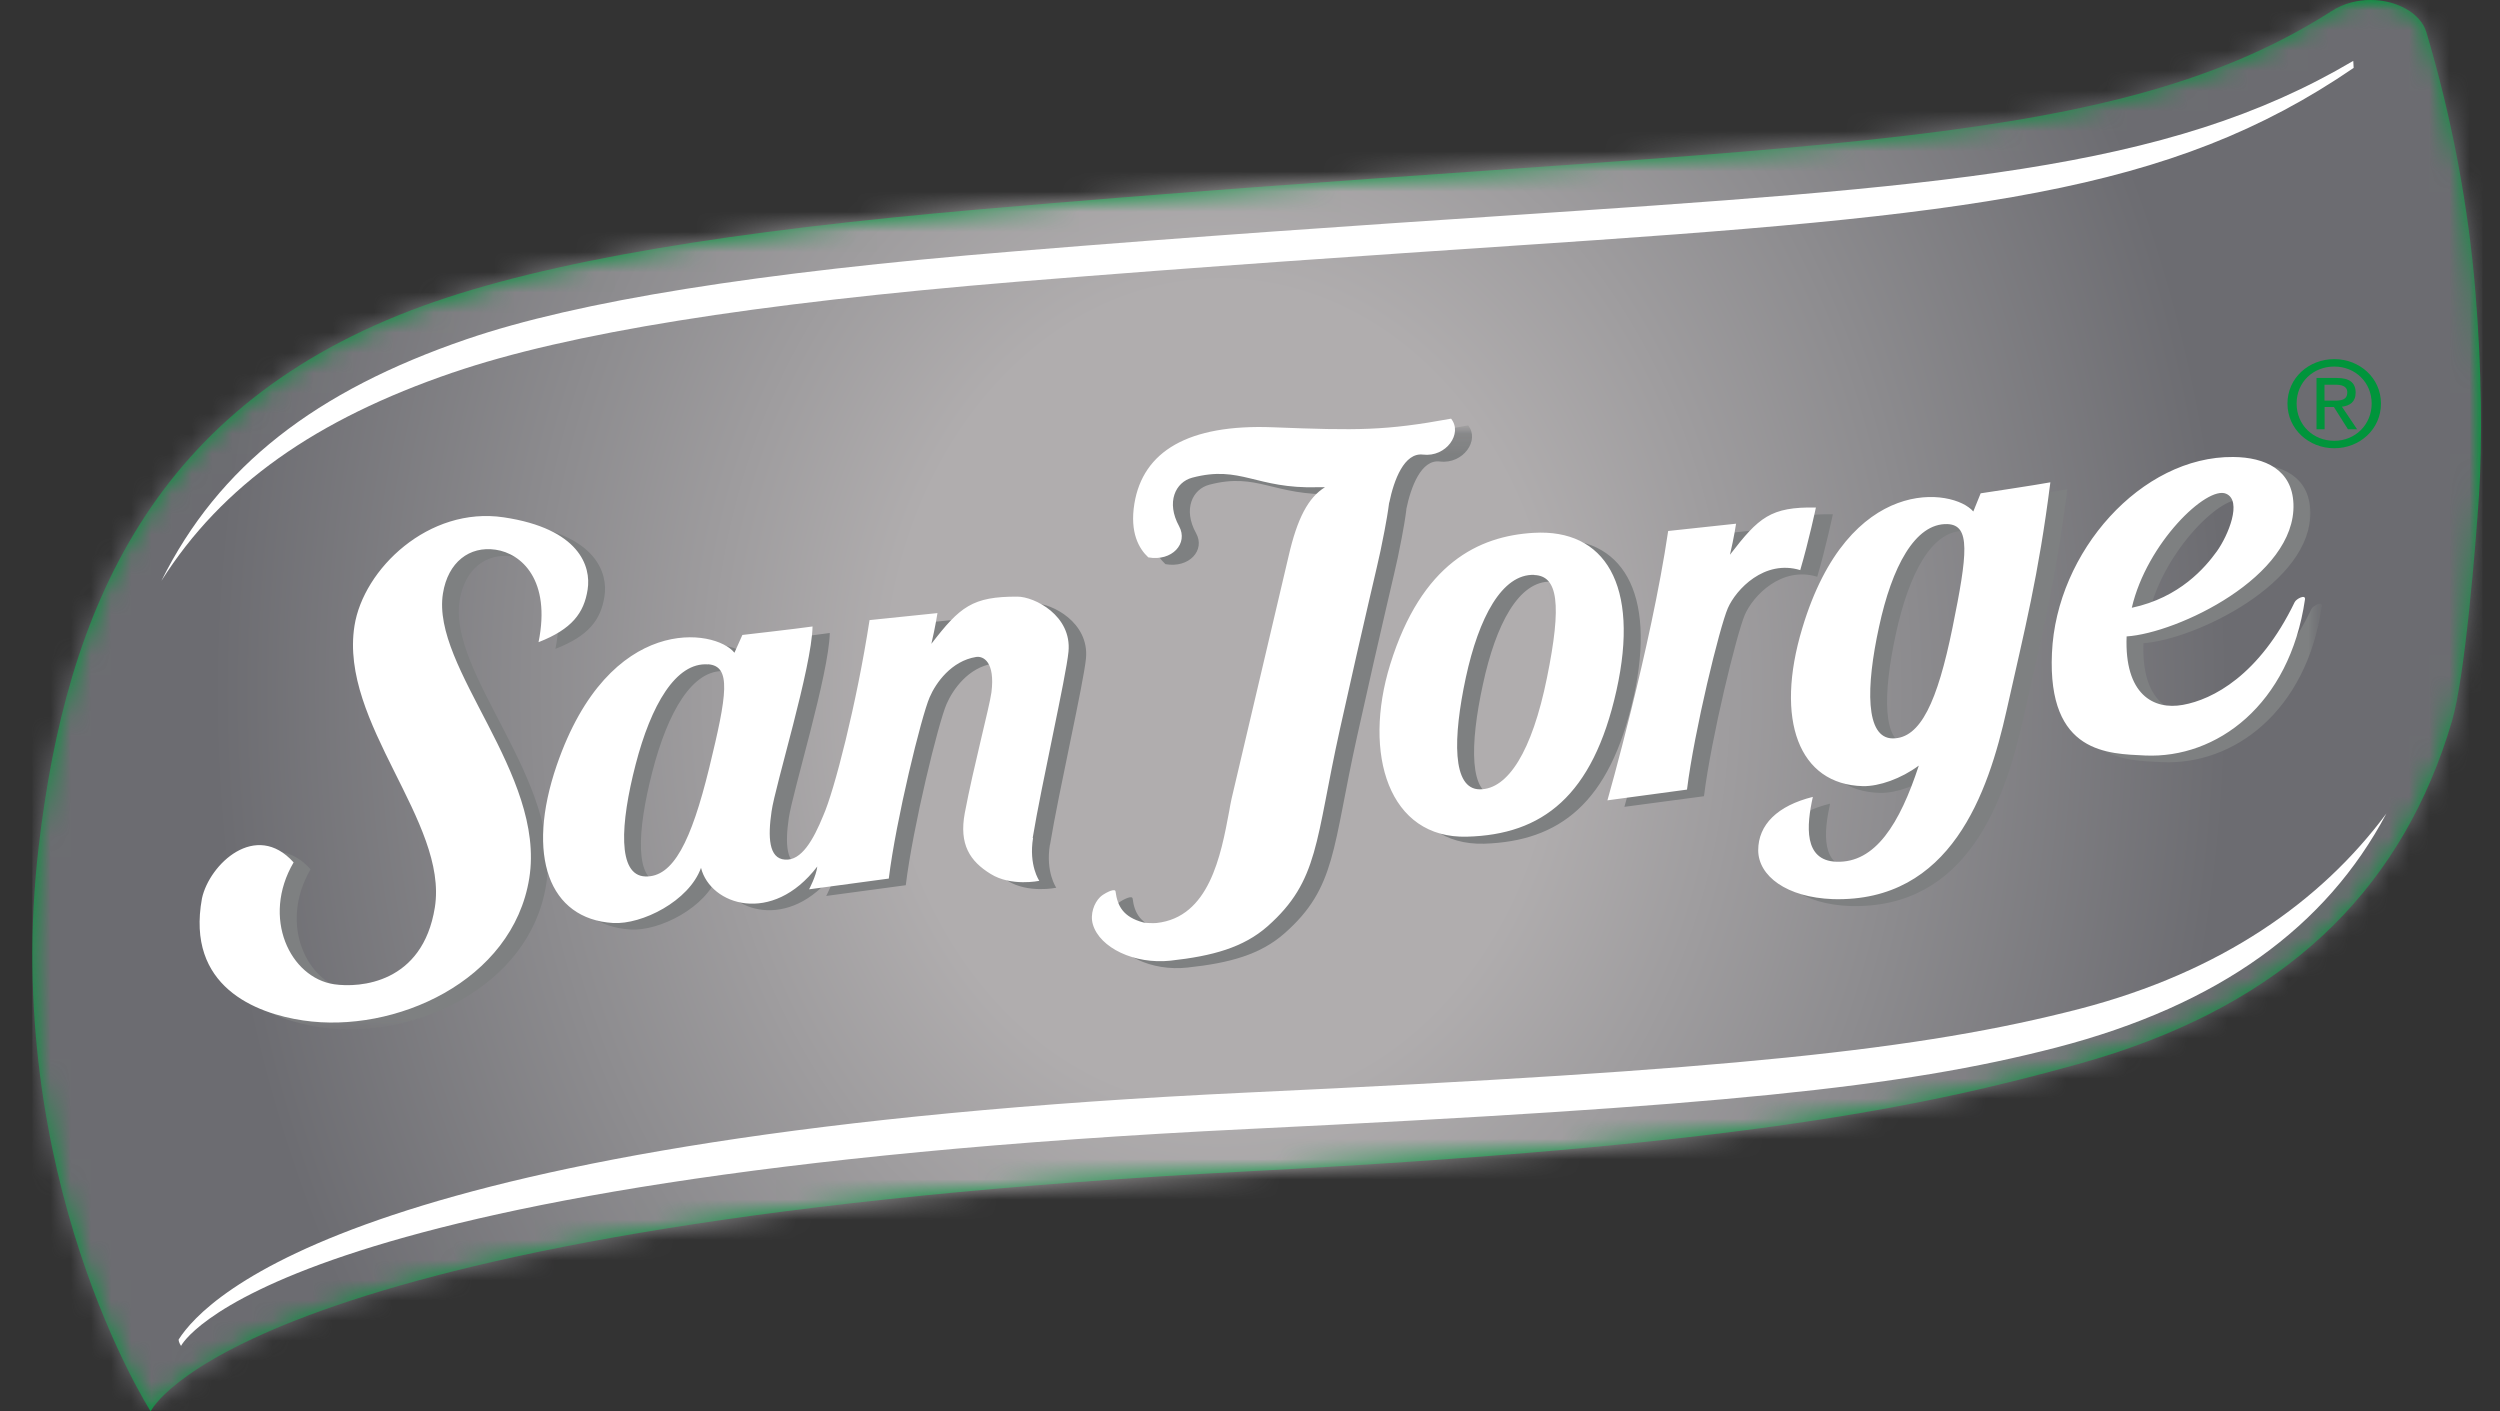
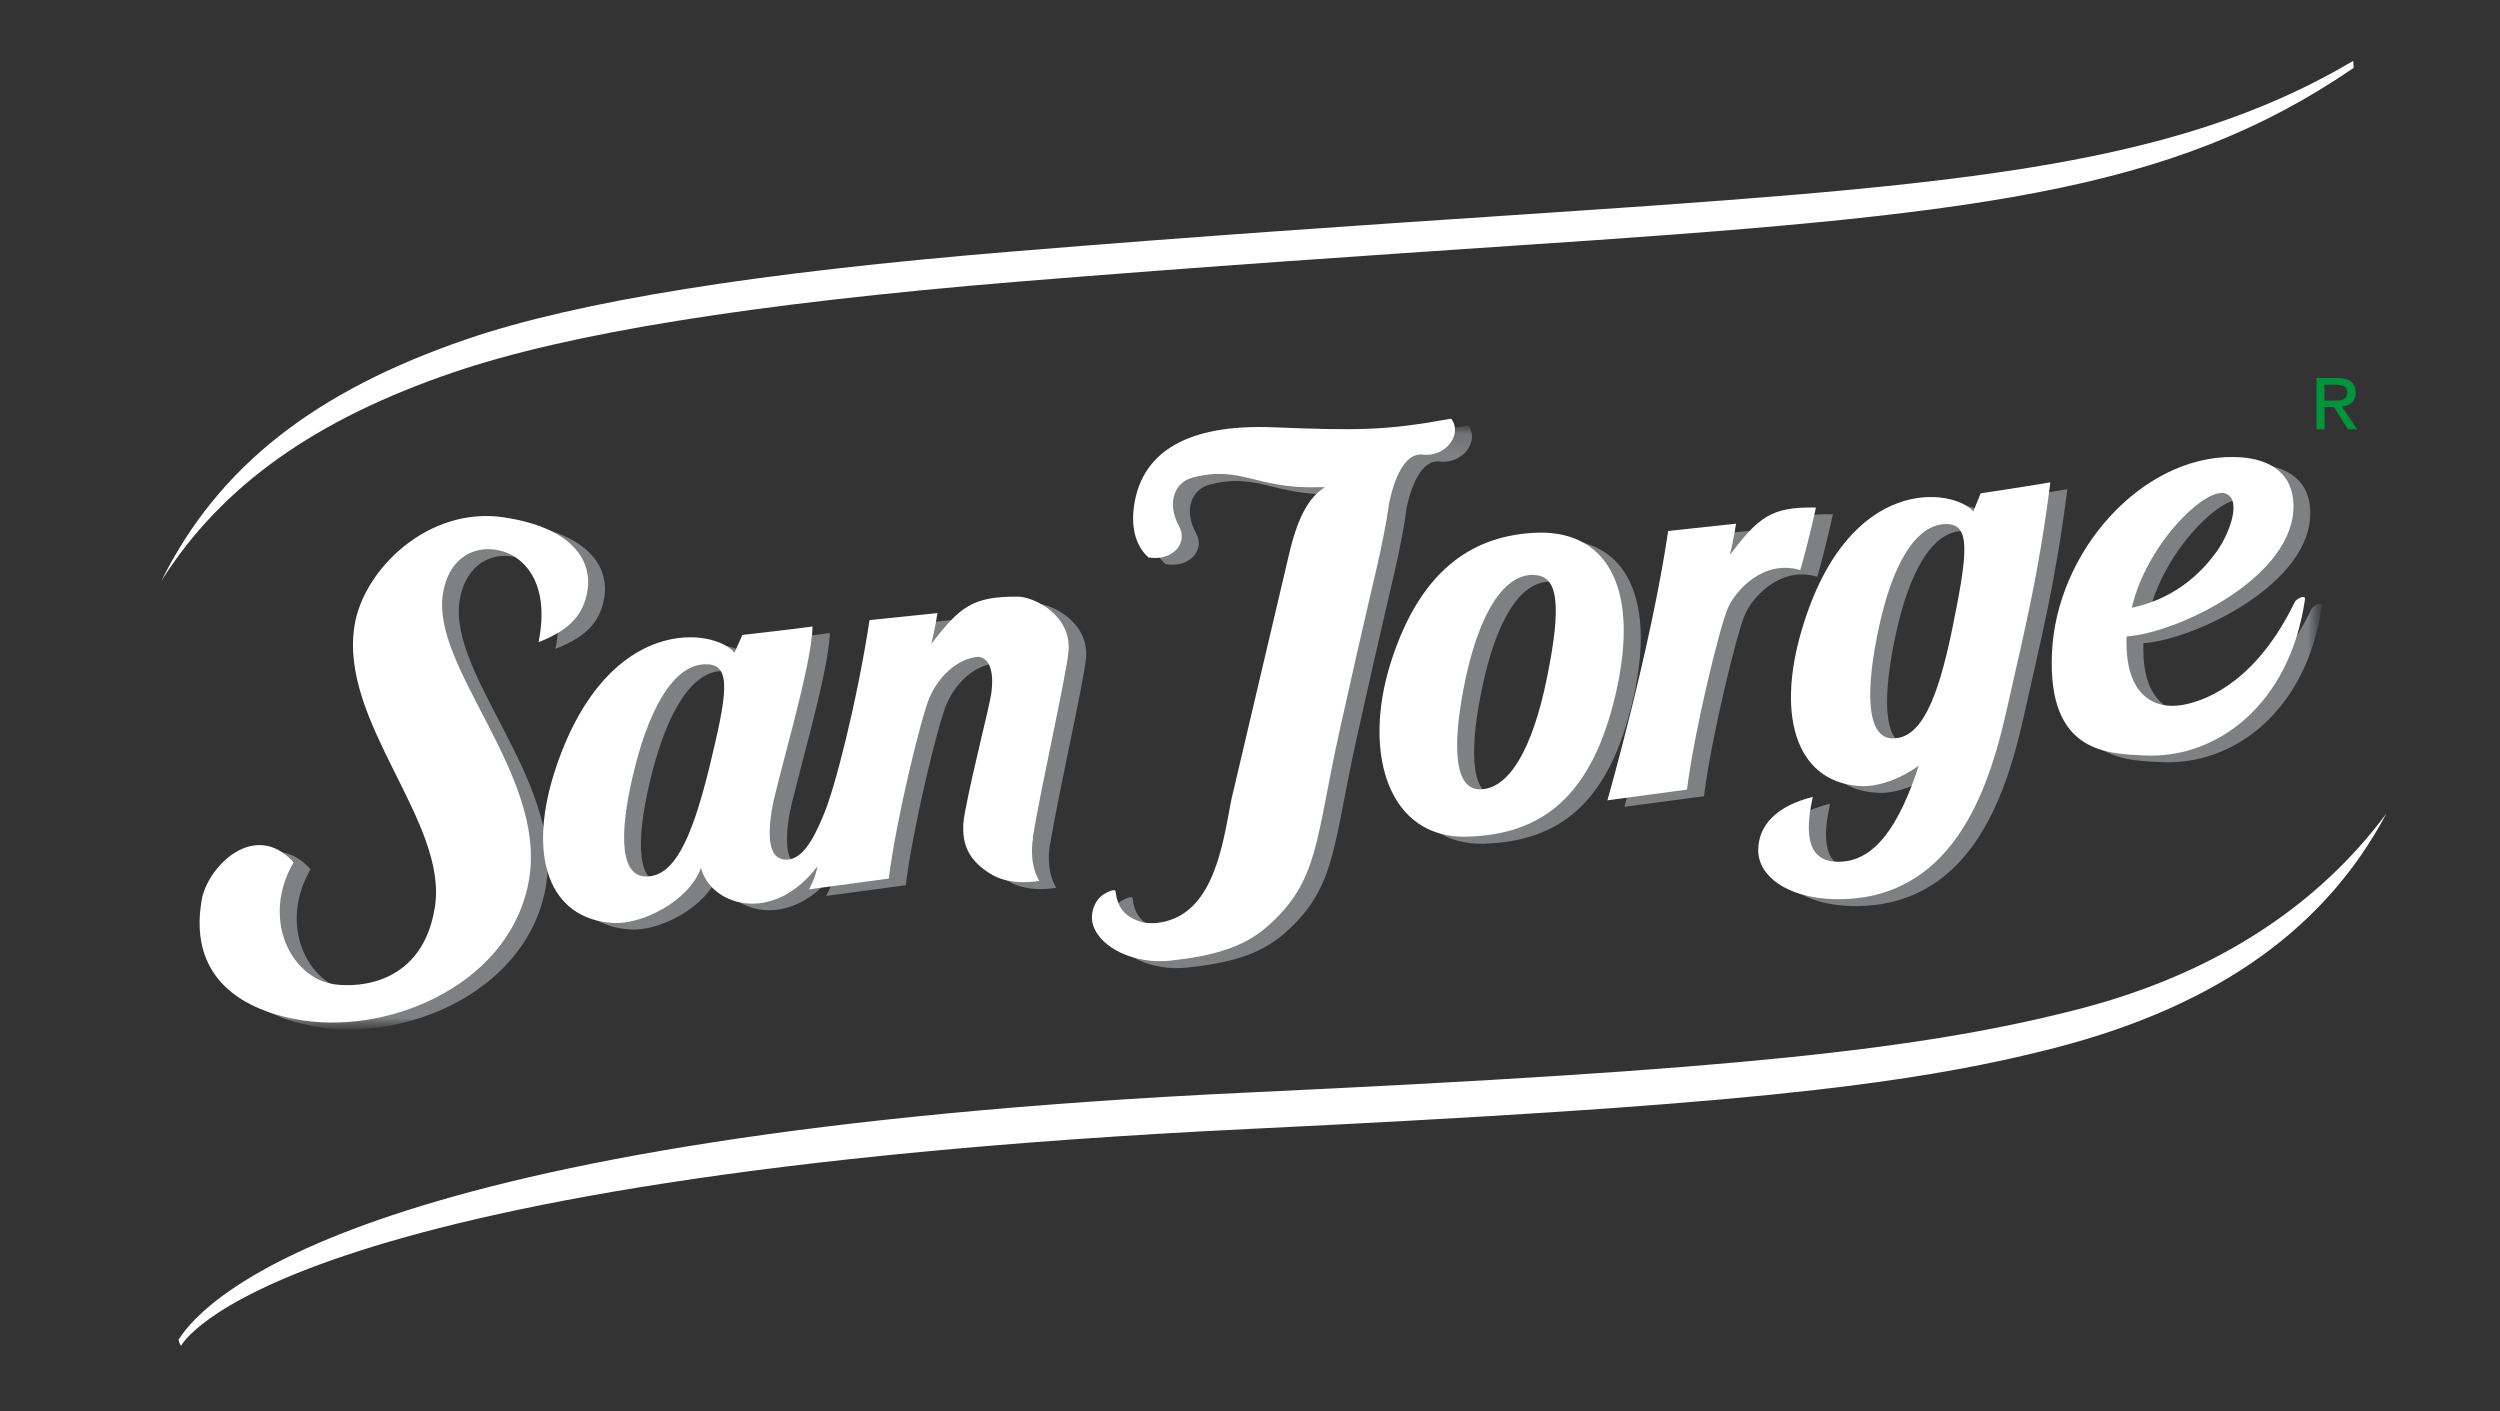
<svg xmlns="http://www.w3.org/2000/svg" width="124" height="70" viewBox="0 0 124 70" fill="none">
  <rect x="0" y="0" width="124" height="70" fill="#333333" stroke="none" />
-   <path d="M115.583 0.592C104.04 7.926 88.003 6.959 48.636 10.38C36.355 11.445 27.172 12.925 20.989 15.168C7.577 20.036 3.295 30.238 1.921 41.972C-6.07967e-05 58.384 7.472 70 7.472 70C7.472 70 7.479 69.987 7.492 69.967C7.827 69.362 13.471 60.627 61.962 58.094C85.898 56.845 95.252 54.963 103.165 52.753C112.617 50.109 118.379 44.932 121.122 37.289C121.299 36.796 121.464 36.296 121.615 35.776C122.266 33.579 122.793 27.061 122.957 24.574C123.122 22.088 123.108 18.358 122.766 14.306C122.431 10.268 121.622 5.854 120.346 1.592C120.063 0.645 118.866 0 117.583 0C116.932 0 116.248 0.164 115.656 0.546L115.57 0.592H115.583Z" fill="#00953B" />
  <g style="mix-blend-mode:multiply">
    <mask id="mask0_1330_13758" style="mask-type:luminance" maskUnits="userSpaceOnUse" x="0" y="0" width="124" height="70">
-       <path d="M123.128 0H0V69.987H123.128V0Z" fill="white" />
-     </mask>
+       </mask>
    <g mask="url(#mask0_1330_13758)">
      <mask id="mask1_1330_13758" style="mask-type:luminance" maskUnits="userSpaceOnUse" x="1" y="0" width="123" height="70">
-         <path d="M115.662 0.546L115.584 0.592C104.04 7.92 88.003 6.953 48.636 10.38C36.355 11.445 27.172 12.925 20.989 15.168C7.578 20.036 3.295 30.238 1.921 41.972C1.717 43.748 1.612 45.465 1.605 47.123V47.623C1.671 60.962 7.466 69.954 7.492 69.96C7.827 69.355 13.478 60.62 61.969 58.088C85.905 56.845 95.258 54.957 103.171 52.747C112.624 50.102 118.386 44.926 121.129 37.282C121.306 36.789 121.471 36.289 121.622 35.77C122.273 33.573 122.806 27.054 122.964 24.561C123.128 22.075 123.115 18.352 122.773 14.3C122.438 10.261 121.628 5.848 120.352 1.579C120.07 0.645 118.872 0 117.59 0C116.939 0 116.261 0.164 115.662 0.546Z" fill="white" />
-       </mask>
+         </mask>
      <g mask="url(#mask1_1330_13758)">
        <path d="M123.128 0H1.605V69.96H123.128V0Z" fill="url(#paint0_radial_1330_13758)" />
      </g>
    </g>
  </g>
  <path d="M103.185 50.03C95.265 52.082 85.905 53.069 61.936 54.187C18.082 56.239 10.248 64.264 8.86 66.441C8.86 66.586 8.979 66.757 8.979 66.757C8.979 66.757 13.11 58.364 61.949 55.996C85.221 54.865 94.305 53.95 101.994 51.957C110.085 49.852 115.386 45.972 118.366 40.348C115.13 44.715 110.17 48.208 103.185 50.03Z" fill="white" />
  <g style="mix-blend-mode:multiply">
    <mask id="mask2_1330_13758" style="mask-type:luminance" maskUnits="userSpaceOnUse" x="10" y="21" width="106" height="31">
      <path d="M115.169 21.102H10.735V51.056H115.169V21.102Z" fill="white" />
    </mask>
    <g mask="url(#mask2_1330_13758)">
      <mask id="mask3_1330_13758" style="mask-type:luminance" maskUnits="userSpaceOnUse" x="10" y="21" width="106" height="31">
        <path d="M115.169 21.102H10.735V51.056H115.169V21.102Z" fill="white" />
      </mask>
      <g mask="url(#mask3_1330_13758)">
        <path d="M27.547 32.192C28.172 29.113 26.705 27.798 25.41 27.6C24.127 27.41 23.055 28.206 22.798 29.778C22.213 33.474 27.902 38.717 27.087 43.893C26.271 49.011 20.397 51.629 15.885 50.958C13.524 50.603 10.051 49.274 10.853 44.893C11.221 43.216 13.524 41.019 15.405 43.117C13.793 45.867 15.24 48.84 17.411 49.162C18.681 49.346 21.798 49.129 22.404 45.347C23.081 41.104 17.648 36.191 18.411 31.376C18.852 28.567 22.094 25.449 25.831 25.995C29.567 26.555 30.165 28.423 29.981 29.58C29.803 30.738 29.205 31.54 27.547 32.185M69.75 25.265C69.98 24.147 70.493 22.772 71.421 22.891C72.572 23.029 73.407 21.838 72.822 21.102C69.559 21.7 68.184 21.694 63.981 21.529C59.778 21.365 57.542 22.726 57.108 25.311C56.877 26.758 57.344 27.554 57.805 27.982C58.982 28.192 59.798 27.291 59.324 26.443C58.666 25.259 59.147 24.259 59.982 24.042C62.396 23.41 63.12 24.601 66.224 24.515C66.343 24.515 66.454 24.515 66.56 24.515C65.737 25.029 65.192 26.055 64.764 27.956L61.942 39.953C61.903 40.151 61.863 40.355 61.824 40.578C61.403 42.801 60.831 45.847 58.213 46.13C58.094 46.143 57.686 46.143 57.561 46.103C56.555 45.834 56.266 45.275 56.18 44.577C56.167 44.485 56.075 44.485 55.924 44.538C55.851 44.564 55.581 44.676 55.41 44.847C55.121 45.13 54.904 45.682 55.062 46.202C55.397 47.36 57.121 48.189 58.897 47.991C60.995 47.768 62.521 47.347 63.718 46.288C66.284 44.025 66.08 42.065 67.31 36.533C68.533 31.014 69.224 28.192 69.329 27.66C69.408 27.258 69.638 26.212 69.757 25.265M52.076 41.894C51.852 43.255 52.391 44.032 52.391 44.032C52.391 44.032 50.997 44.328 49.971 43.683C48.951 43.051 48.399 42.223 48.695 40.664C49.135 38.355 49.918 35.421 50.017 34.678C50.214 33.165 49.615 32.862 49.254 32.915C48.03 33.106 47.267 34.191 46.952 34.915C46.544 35.849 45.281 40.999 44.926 43.907L40.979 44.439C40.979 44.439 41.341 43.775 41.387 43.301C39.15 46.228 36.085 45.229 35.618 43.374C35.039 45.025 32.691 46.196 31.264 46.103C28.08 45.906 26.922 42.782 28.468 38.289C31.08 30.698 36.348 31.521 37.289 32.698L37.677 31.817C37.677 31.817 40.446 31.508 41.157 31.396C41.117 33.422 39.302 39.322 39.124 40.578C38.94 41.834 38.979 42.913 39.795 42.972C40.611 43.032 41.196 41.992 41.703 40.789C42.235 39.572 43.347 35.263 43.998 31.087L47.366 30.738C47.366 30.738 47.254 31.409 47.057 32.27C48.484 30.422 49.109 29.929 51.326 29.929C52.174 29.929 54.029 30.869 53.865 32.652C53.746 33.895 52.516 39.256 52.082 41.894M35.96 33.29C34.349 33.172 33.125 35.309 32.362 38.256C31.599 41.21 31.448 43.755 32.836 43.808C34.217 43.867 35.118 42.078 36.013 38.427C36.901 34.783 37.118 33.382 35.96 33.29ZM99.08 24.811C99.08 24.811 101.843 24.39 102.54 24.265C101.941 28.949 101.283 31.481 100.369 35.579C99.455 39.67 97.613 45.104 91.759 44.939C89.457 44.854 88.062 43.788 88.056 42.512C88.056 41.236 89.016 40.295 90.772 39.861C90.457 41.289 90.299 43.025 91.936 43.078C93.87 43.15 95.081 41.19 96.028 38.309C95.147 38.96 94.061 39.342 93.252 39.328C90.062 39.256 88.878 36.039 90.24 31.494C92.542 23.812 97.751 24.555 98.725 25.699L99.087 24.805L99.08 24.811ZM97.429 26.337C95.817 26.285 94.68 28.462 94.035 31.442C93.39 34.408 93.338 36.967 94.719 36.967C96.1 36.967 96.936 35.152 97.686 31.475C98.429 27.798 98.587 26.384 97.429 26.337ZM115.162 30.067C114.399 35.309 110.775 37.967 107.23 37.802C105.441 37.717 102.382 37.75 102.612 32.731C102.836 27.699 107.052 22.956 111.597 23.003C113.196 23.016 114.524 23.647 114.59 25.325C114.728 28.936 108.835 31.731 106.315 31.902C106.21 34.777 107.644 35.566 109.118 35.303C110.584 35.033 112.9 33.843 114.649 30.205C114.735 30.034 115.215 29.791 115.162 30.074M106.579 30.481C108.973 29.982 110.236 28.475 110.788 27.686C111.361 26.896 112.064 25.18 111.255 24.825C110.308 24.417 107.315 27.271 106.579 30.481ZM90.134 28.613C90.562 27.16 90.91 25.509 90.91 25.509C88.661 25.463 88.069 26.002 86.648 27.85C86.845 26.982 86.951 26.311 86.951 26.311L83.583 26.666C82.728 32.468 80.57 40.019 80.57 40.019L84.517 39.493C84.879 36.572 86.142 31.435 86.543 30.494C86.951 29.554 88.358 28.067 90.134 28.607M81.017 34.592C79.847 39.848 77.341 41.729 73.611 41.848C69.717 41.953 68.415 37.743 69.796 33.297C71.355 28.271 74.197 26.929 76.906 26.771C80.432 26.561 82.188 29.337 81.024 34.592M76.939 28.85C75.328 28.791 74.19 30.975 73.552 33.948C72.901 36.928 72.855 39.486 74.243 39.486C75.63 39.486 76.821 37.631 77.571 33.954C78.321 30.277 78.104 28.896 76.946 28.85" fill="#7E8081" />
      </g>
    </g>
  </g>
  <path d="M26.712 31.849C27.337 28.771 25.864 27.449 24.581 27.265C23.292 27.074 22.22 27.876 21.97 29.435C21.378 33.132 27.074 38.374 26.252 43.558C25.436 48.675 19.562 51.286 15.043 50.615C12.682 50.267 9.215 48.932 10.018 44.557C10.386 42.867 12.688 40.683 14.563 42.775C12.952 45.524 14.392 48.498 16.576 48.82C17.839 49.004 20.963 48.787 21.568 45.011C22.246 40.762 16.819 35.855 17.582 31.04C18.023 28.232 21.259 25.101 24.989 25.66C28.732 26.219 29.33 28.087 29.146 29.244C28.968 30.402 28.37 31.205 26.719 31.849M68.908 24.93C69.138 23.805 69.651 22.437 70.579 22.548C71.737 22.687 72.565 21.496 71.973 20.766C68.711 21.364 67.343 21.358 63.133 21.193C58.93 21.029 56.693 22.391 56.266 24.976C56.029 26.423 56.496 27.219 56.956 27.646C58.134 27.857 58.95 26.956 58.483 26.1C57.831 24.91 58.298 23.917 59.134 23.693C61.548 23.055 62.278 24.259 65.369 24.166C65.488 24.166 65.6 24.166 65.718 24.166C64.889 24.68 64.343 25.706 63.909 27.607L61.087 39.611C61.041 39.808 61.008 40.012 60.969 40.229C60.554 42.453 59.976 45.498 57.364 45.781C57.246 45.794 56.838 45.788 56.713 45.755C55.7 45.485 55.424 44.926 55.332 44.222C55.325 44.136 55.227 44.136 55.075 44.189C55.01 44.215 54.74 44.327 54.562 44.498C54.273 44.781 54.056 45.34 54.207 45.853C54.549 47.011 56.272 47.84 58.055 47.649C60.147 47.419 61.673 46.998 62.87 45.945C65.435 43.676 65.231 41.716 66.455 36.191C67.678 30.672 68.369 27.857 68.474 27.317C68.553 26.916 68.783 25.864 68.902 24.93M51.24 41.558C51.017 42.926 51.55 43.689 51.55 43.689C51.55 43.689 50.155 43.985 49.136 43.347C48.109 42.716 47.563 41.887 47.853 40.328C48.287 38.026 49.076 35.079 49.175 34.342C49.366 32.829 48.774 32.527 48.412 32.586C47.195 32.783 46.419 33.862 46.11 34.586C45.702 35.52 44.439 40.67 44.084 43.577L40.131 44.11C40.131 44.11 40.486 43.446 40.538 42.979C38.302 45.906 35.237 44.9 34.77 43.045C34.178 44.696 31.836 45.866 30.409 45.781C27.225 45.584 26.074 42.453 27.613 37.96C30.225 30.369 35.493 31.192 36.428 32.376L36.822 31.494C36.822 31.494 39.591 31.178 40.302 31.073C40.269 33.093 38.44 38.999 38.269 40.249C38.085 41.505 38.124 42.584 38.934 42.637C39.749 42.703 40.341 41.663 40.834 40.453C41.374 39.243 42.486 34.928 43.13 30.757L46.498 30.409C46.498 30.409 46.399 31.073 46.195 31.935C47.616 30.087 48.234 29.587 50.458 29.593C51.313 29.593 53.168 30.534 52.997 32.323C52.878 33.566 51.655 38.927 51.221 41.565M35.118 32.954C33.52 32.836 32.29 34.974 31.527 37.92C30.764 40.867 30.619 43.419 32.001 43.472C33.389 43.525 34.283 41.736 35.178 38.085C36.066 34.441 36.283 33.04 35.125 32.948M98.238 24.469C98.238 24.469 101.001 24.055 101.698 23.923C101.1 28.613 100.442 31.139 99.528 35.23C98.613 39.322 96.771 44.761 90.911 44.597C88.609 44.511 87.214 43.446 87.207 42.176C87.207 40.9 88.168 39.96 89.917 39.526C89.602 40.946 89.45 42.683 91.082 42.742C93.016 42.814 94.226 40.861 95.173 37.973C94.292 38.624 93.206 39.006 92.404 38.993C89.214 38.914 88.023 35.704 89.391 31.165C91.693 23.476 96.896 24.219 97.876 25.37L98.238 24.476V24.469ZM96.594 25.995C94.982 25.942 93.838 28.126 93.2 31.093C92.549 34.066 92.509 36.625 93.884 36.625C95.258 36.625 96.094 34.809 96.844 31.132C97.594 27.449 97.745 26.041 96.594 25.995ZM114.327 29.731C113.564 34.974 109.94 37.631 106.395 37.473C104.612 37.381 101.547 37.421 101.777 32.389C101.994 27.363 106.217 22.621 110.769 22.667C112.361 22.68 113.689 23.305 113.755 24.989C113.893 28.6 108 31.402 105.48 31.567C105.368 34.441 106.809 35.23 108.276 34.961C109.743 34.697 112.058 33.507 113.814 29.869C113.893 29.698 114.373 29.455 114.327 29.738M105.737 30.146C108.125 29.639 109.387 28.133 109.953 27.35C110.519 26.561 111.229 24.837 110.414 24.489C109.466 24.075 106.48 26.936 105.737 30.146ZM89.293 28.271C89.72 26.824 90.069 25.173 90.069 25.173C87.819 25.134 87.234 25.66 85.806 27.515C86.01 26.653 86.109 25.975 86.109 25.975L82.741 26.337C81.886 32.139 79.728 39.697 79.728 39.697L83.675 39.164C84.037 36.243 85.293 31.106 85.701 30.165C86.109 29.231 87.516 27.738 89.293 28.278M80.176 34.25C79.005 39.499 76.492 41.4 72.769 41.499C68.882 41.611 67.579 37.401 68.954 32.954C70.513 27.936 73.348 26.587 76.065 26.429C79.597 26.219 81.347 29.001 80.176 34.25ZM76.098 28.514C74.499 28.455 73.348 30.632 72.704 33.612C72.066 36.592 72.013 39.151 73.401 39.151C74.789 39.151 75.986 37.289 76.729 33.619C77.479 29.942 77.269 28.561 76.098 28.521" fill="white" />
  <path d="M22.47 18.477C28.153 16.53 37.315 15.056 50.477 13.971C59.949 13.201 68.02 12.662 75.144 12.182C97.883 10.675 107.638 9.597 116.741 3.368L116.722 3.019C107.467 8.498 96.357 9.248 74.276 10.722C67.362 11.182 59.535 11.708 50.333 12.465C37.552 13.511 28.659 14.938 23.14 16.826C15.655 19.391 10.84 23.107 8.005 28.81C11.011 24.055 15.668 20.799 22.463 18.477" fill="white" />
  <path d="M115.294 19.871V19.082H115.84C116.123 19.082 116.425 19.141 116.425 19.457C116.425 19.845 116.116 19.871 115.781 19.871H115.301H115.294ZM116.149 20.174C116.55 20.128 116.84 19.937 116.84 19.477C116.84 18.977 116.531 18.747 115.906 18.747H114.899V21.292H115.301V20.187H115.761L116.458 21.292H116.912L116.156 20.167L116.149 20.174Z" fill="#00953B" />
-   <path d="M115.78 21.864C114.735 21.864 113.912 21.082 113.912 20.016C113.912 18.95 114.735 18.181 115.78 18.181C116.826 18.181 117.635 18.97 117.635 20.016C117.635 21.062 116.82 21.864 115.78 21.864ZM115.78 17.812C114.518 17.812 113.458 18.747 113.458 20.016C113.458 21.285 114.518 22.233 115.78 22.233C117.043 22.233 118.096 21.292 118.096 20.016C118.096 18.74 117.03 17.812 115.78 17.812Z" fill="#00953B" />
  <defs>
    <radialGradient id="paint0_radial_1330_13758" cx="0" cy="0" r="1" gradientUnits="userSpaceOnUse" gradientTransform="translate(60.566 34.357) scale(49.961 61.406)">
      <stop stop-color="#B0ADAE" />
      <stop offset="0.33" stop-color="#B0ADAE" />
      <stop offset="0.68" stop-color="#8D8C8F" />
      <stop offset="1" stop-color="#6C6C71" />
    </radialGradient>
  </defs>
</svg>